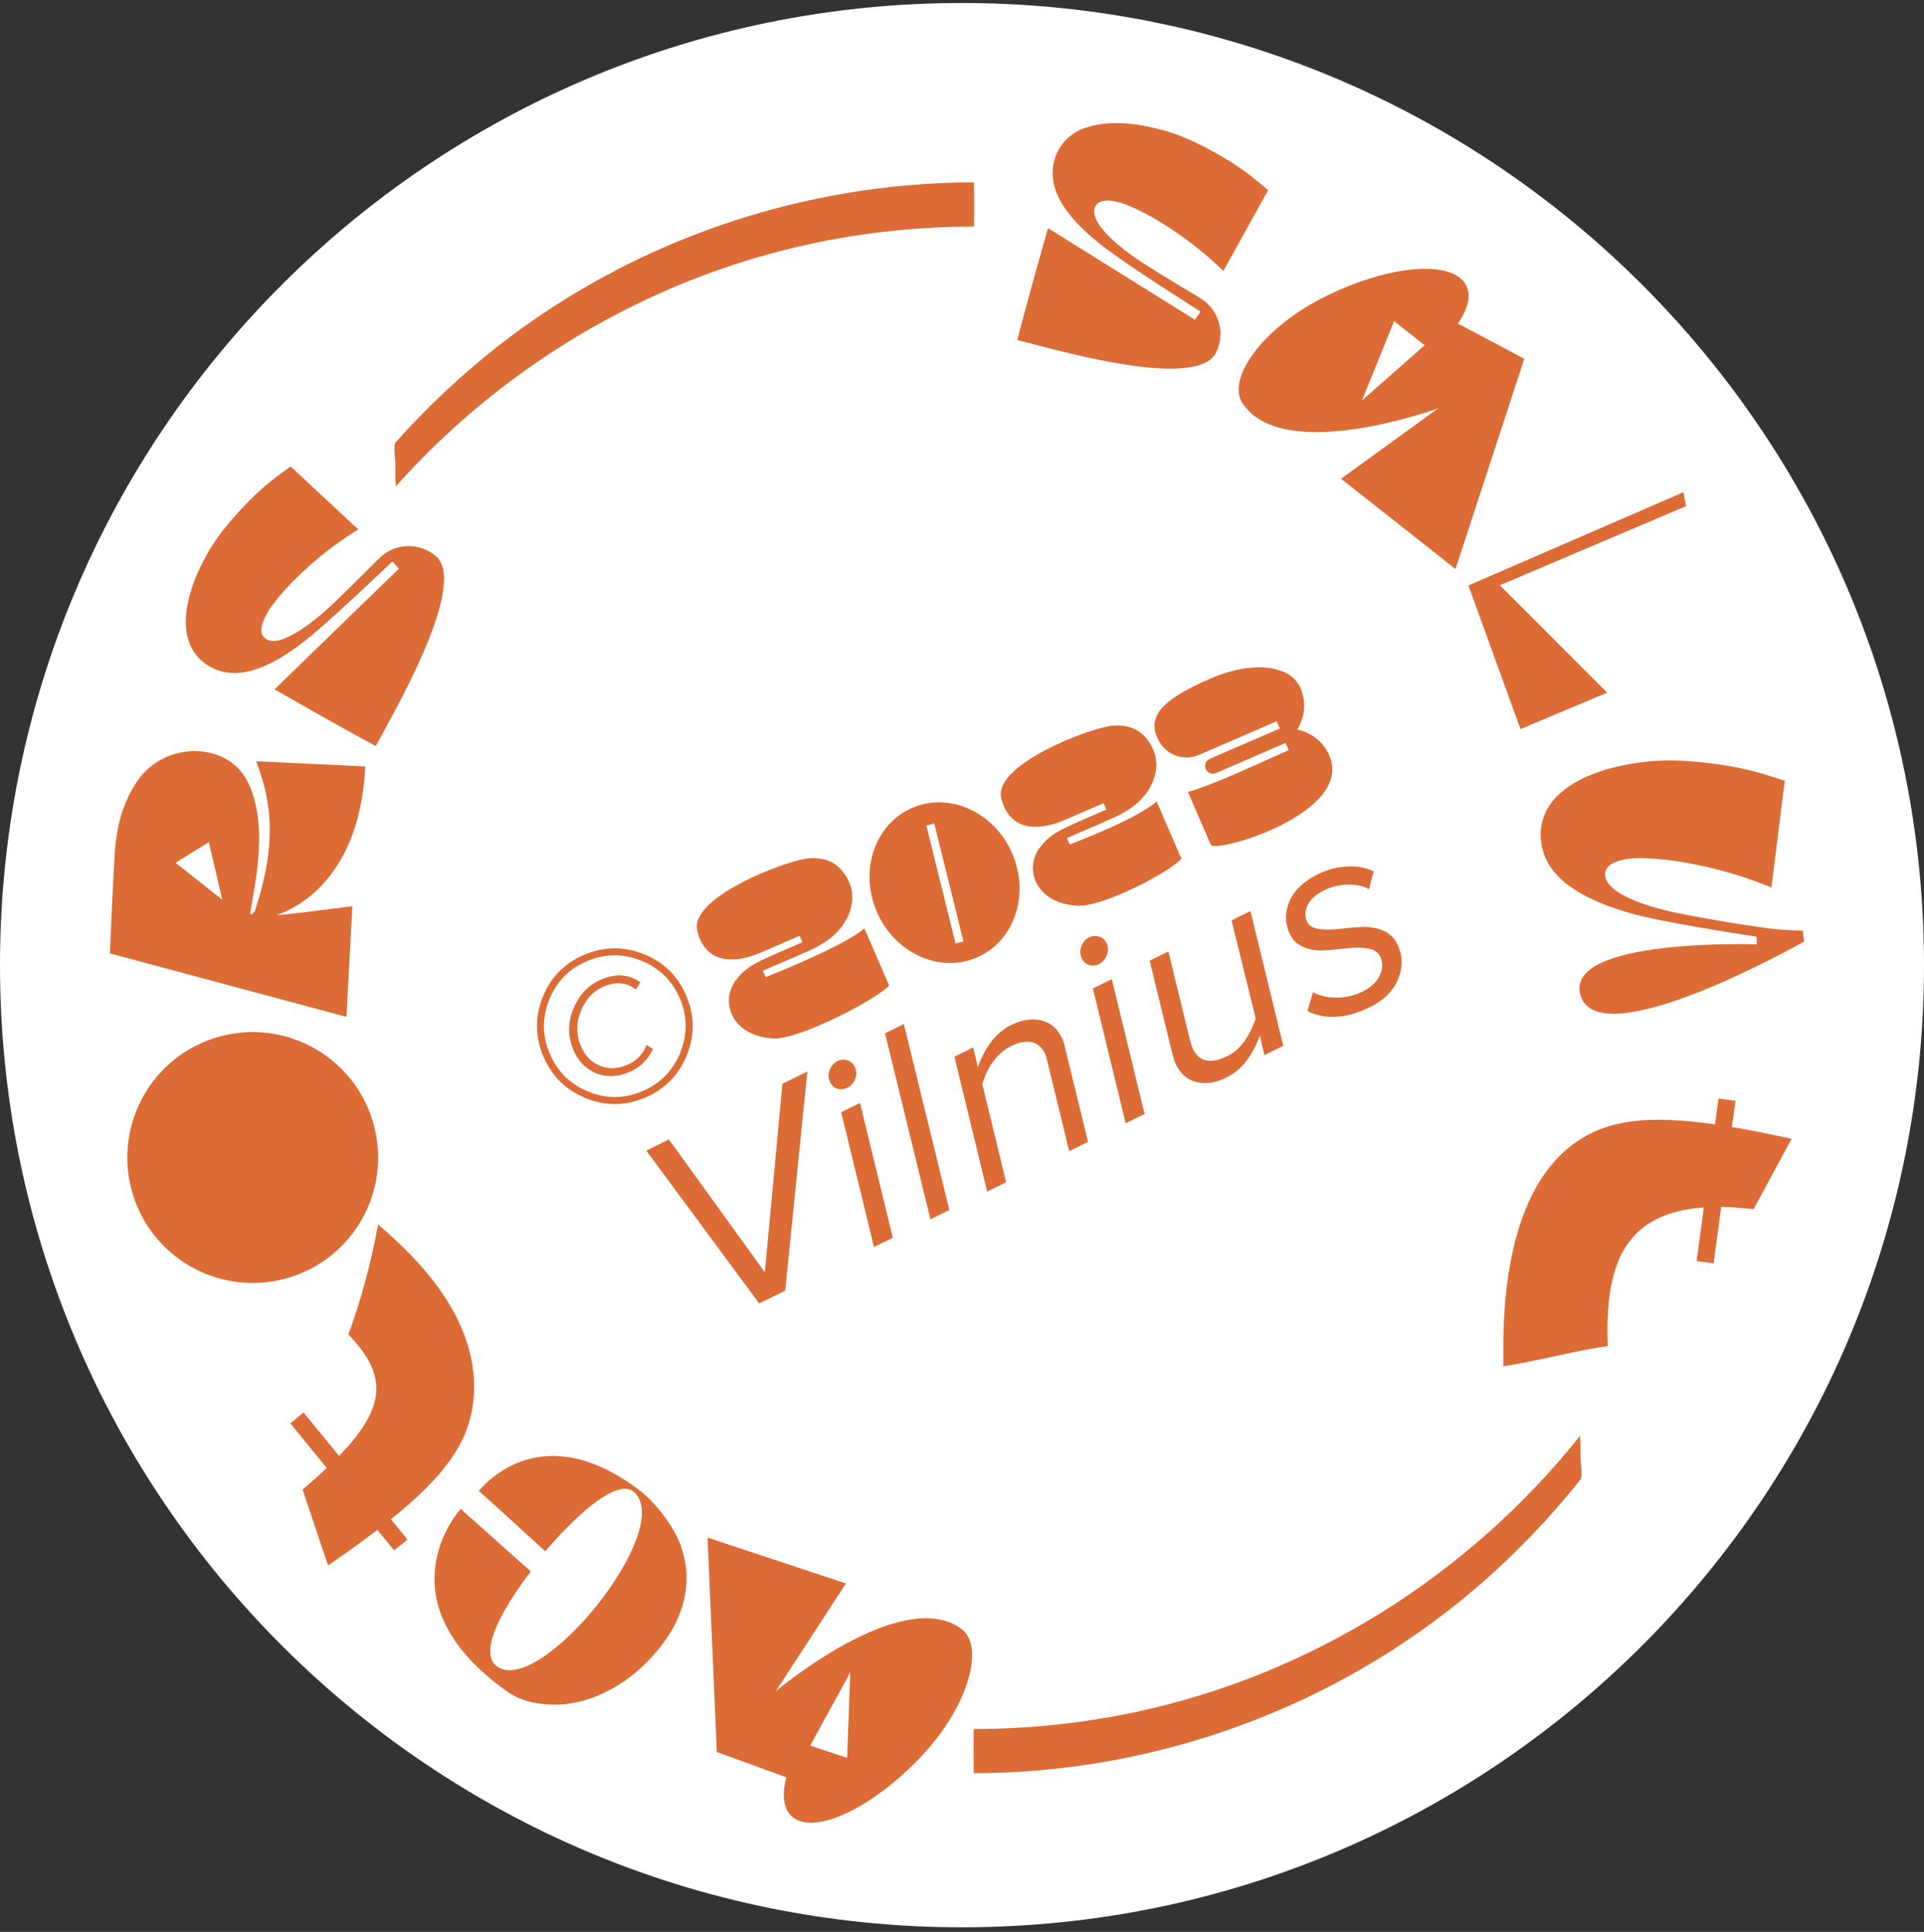
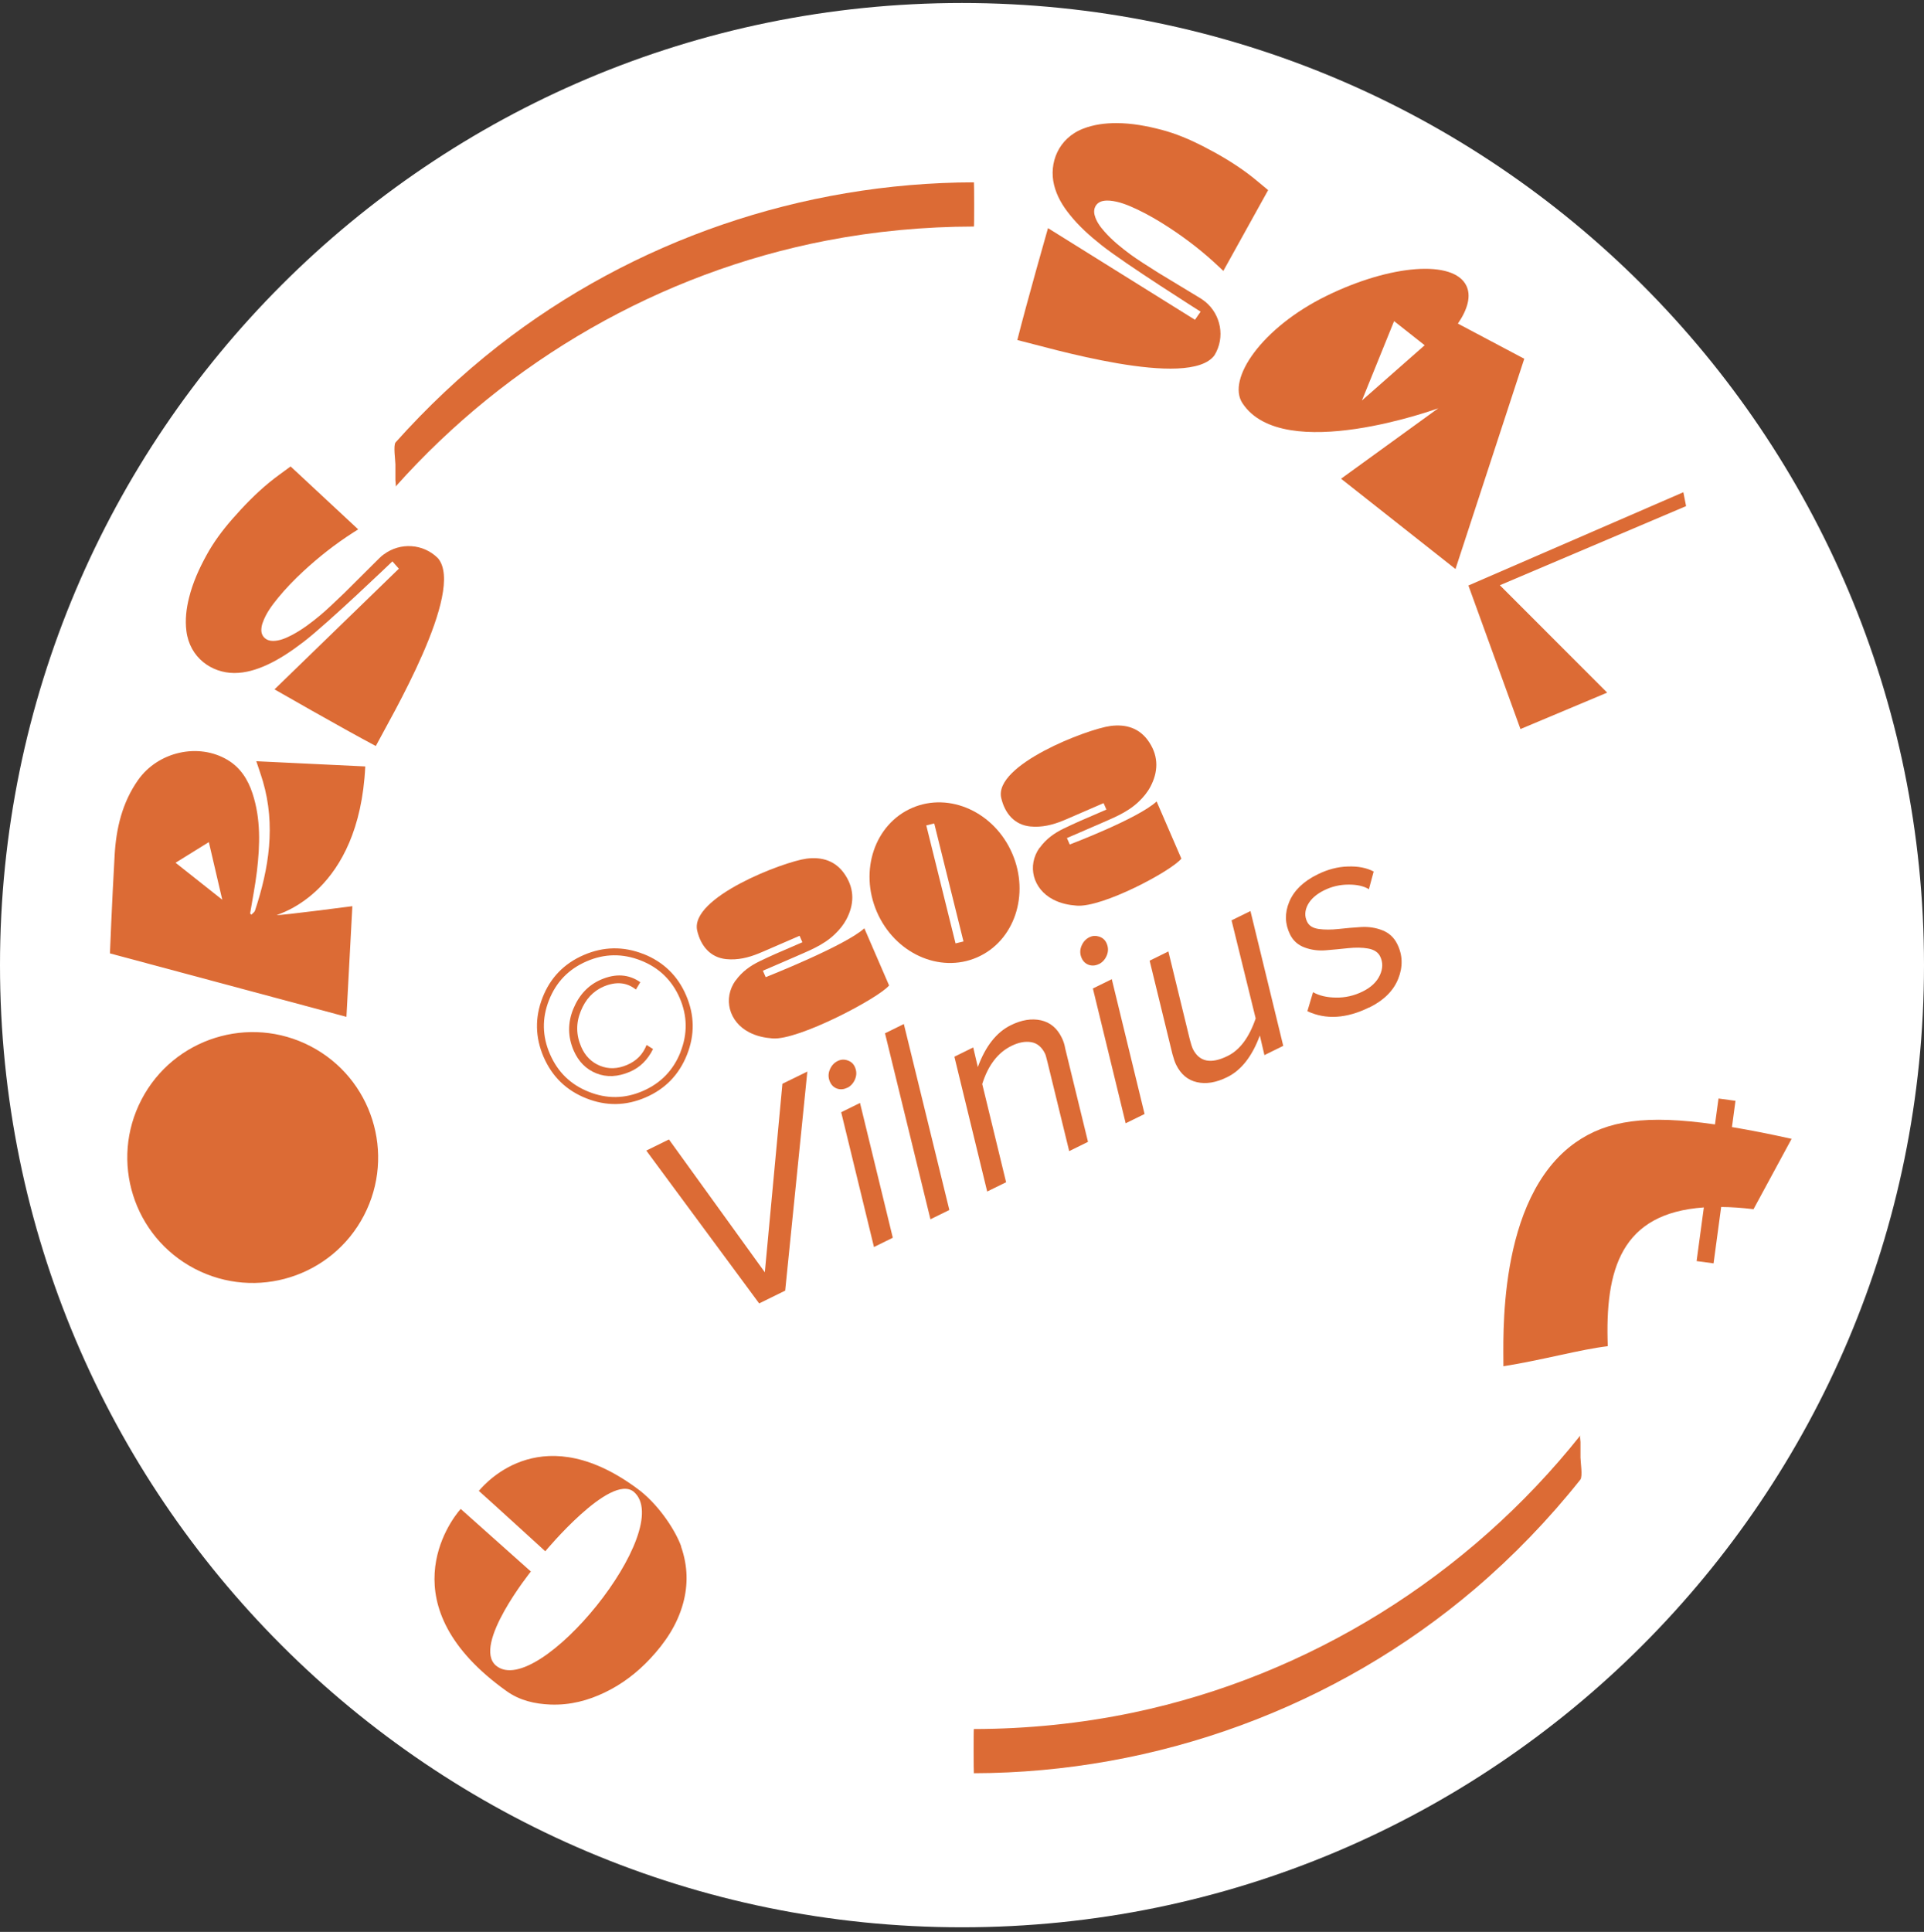
<svg xmlns="http://www.w3.org/2000/svg" width="253" height="254" viewBox="0 0 253 254" fill="none">
  <rect x="0" y="0" width="253" height="254" fill="#333333" stroke="none" />
  <path d="M126.5 253.394C196.364 253.394 253 196.758 253 126.894C253 57.029 196.364 0.394 126.5 0.394C56.636 0.394 0 57.029 0 126.894C0 196.758 56.636 253.394 126.5 253.394Z" fill="white" />
  <path d="M199.937 95.853L193.092 76.979L221.355 64.719L221.716 66.543L197.229 76.945L211.338 91.065L199.937 95.853Z" fill="#DC6B35" />
-   <path d="M231.023 124.174L230.977 123.14C230.977 123.14 218.554 121.315 214.126 119.99C211.964 119.34 209.861 118.584 207.897 117.468C206.397 116.62 205.038 115.597 204.027 114.18C202.016 111.379 201.935 107.3 204.945 104.487C206.223 103.302 207.699 102.465 209.314 101.826C211.511 100.943 213.8 100.478 216.136 100.187C218.391 99.908 220.634 99.943 222.888 100.141C225.55 100.385 228.199 100.78 230.791 101.454C232.104 101.791 233.383 102.256 234.684 102.651L232.941 116.667C232.941 116.667 232.371 116.446 232.093 116.341C229.059 115.144 225.933 114.249 222.737 113.622C220.924 113.261 219.1 112.994 217.252 112.878C215.753 112.785 214.242 112.762 212.778 113.203C212.452 113.308 212.127 113.447 211.836 113.633C210.965 114.203 210.825 115.26 211.476 116.12C212.08 116.922 212.917 117.434 213.789 117.875C215.404 118.689 217.112 119.212 218.856 119.653C222.063 120.478 231.511 122.012 233.929 122.21C234.975 122.291 237.067 122.373 237.067 122.373L237.229 123.791C237.229 123.791 210.105 139.166 207.815 130.775C205.77 123.291 231.012 124.162 231.012 124.162L231.023 124.174Z" fill="#DC6B35" />
  <path d="M191.395 74.806L200.436 47.17L191.708 42.545C193.01 40.651 193.475 38.884 192.813 37.548C191.139 34.143 182.899 34.747 174.416 38.907C165.932 43.068 161.295 49.832 163.375 53.004C168.721 61.151 189.128 53.678 189.128 53.678L176.345 62.941L191.383 74.806H191.395ZM179.088 52.656L183.318 42.219L187.339 45.392L179.088 52.656Z" fill="#DC6B35" />
-   <path d="M93.041 202.154L94.261 230.348L103.396 233.672C102.815 235.903 102.989 237.716 104.058 238.75C106.801 241.388 114.332 237.995 120.886 231.196C127.441 224.386 129.486 216.449 126.453 214.183C118.643 208.349 102.024 222.341 102.024 222.341L111.229 208.186L93.053 202.166L93.041 202.154ZM111.81 219.865L111.391 231.115L106.534 229.511L111.81 219.865Z" fill="#DC6B35" />
  <path d="M211.418 176.994C211.035 166.871 213.173 159.503 224.051 158.748L223.098 165.802L225.329 166.104L226.328 158.69C227.642 158.701 229.048 158.794 230.582 158.98L235.591 149.73C232.709 149.09 230.105 148.579 227.746 148.184L228.211 144.732L225.98 144.43L225.515 147.835C216.485 146.534 211.337 147.301 207.199 150.194C196.705 157.562 197.74 176.482 197.693 179.632C202.981 178.783 207.792 177.424 211.395 176.994H211.418Z" fill="#DC6B35" />
  <path d="M50.462 72.889C50.264 73.04 50.066 73.191 49.892 73.377L45.325 77.921C44.035 79.164 42.85 80.28 42.094 80.907C40.909 81.895 39.677 82.825 38.306 83.534C37.55 83.917 36.783 84.254 35.911 84.266C34.982 84.278 34.319 83.65 34.366 82.755C34.377 82.465 34.436 82.162 34.54 81.884C34.97 80.64 35.749 79.606 36.562 78.606C37.573 77.374 38.677 76.236 39.84 75.155C41.897 73.249 44.081 71.529 46.441 70.018C46.661 69.879 47.103 69.6 47.103 69.6L38.213 61.325C37.283 62.023 36.318 62.685 35.412 63.429C33.634 64.893 32.03 66.543 30.519 68.275C29.241 69.739 28.079 71.296 27.149 73.005C26.173 74.783 25.348 76.608 24.86 78.583C24.499 80.024 24.325 81.477 24.511 82.964C24.953 86.474 27.823 88.473 30.798 88.485C32.297 88.485 33.692 88.055 35.04 87.45C36.806 86.648 38.398 85.556 39.933 84.382C43.094 81.965 51.601 73.807 51.601 73.807L52.007 74.272L52.031 74.295L52.449 74.771L36.097 90.635C36.097 90.635 44.779 95.62 49.416 98.084C51.287 94.493 61.223 77.723 57.597 73.4C55.657 71.448 52.612 71.285 50.473 72.889H50.462Z" fill="#DC6B35" />
  <path d="M158.494 39.674C158.297 39.523 158.099 39.372 157.878 39.232L152.37 35.897C150.847 34.944 149.476 34.061 148.686 33.48C147.442 32.562 146.245 31.597 145.223 30.435C144.665 29.796 144.165 29.133 143.944 28.297C143.7 27.402 144.153 26.6 145.037 26.425C145.327 26.367 145.629 26.356 145.92 26.379C147.233 26.495 148.418 27.007 149.581 27.553C151.022 28.238 152.381 29.04 153.718 29.912C156.065 31.446 158.262 33.154 160.296 35.084C160.482 35.258 160.865 35.618 160.865 35.618L166.757 24.996C165.851 24.264 164.979 23.485 164.038 22.788C162.19 21.417 160.203 20.255 158.157 19.209C156.426 18.325 154.648 17.57 152.753 17.07C150.801 16.559 148.814 16.187 146.791 16.187C145.304 16.187 143.851 16.373 142.457 16.907C139.156 18.174 137.901 21.451 138.61 24.334C138.97 25.786 139.714 27.041 140.644 28.192C141.852 29.714 143.293 31.004 144.804 32.201C147.919 34.688 157.878 40.976 157.878 40.976L157.518 41.487L157.495 41.522L157.135 42.045L137.808 29.993C137.808 29.993 135.054 39.628 133.775 44.706C137.715 45.659 156.379 51.261 159.703 46.705C161.132 44.358 160.551 41.359 158.483 39.662L158.494 39.674Z" fill="#DC6B35" />
  <path d="M18.607 144.57C14.399 152.647 17.537 162.606 25.614 166.813C33.691 171.02 43.651 167.883 47.858 159.806C52.065 151.729 48.927 141.769 40.85 137.562C32.773 133.355 22.813 136.493 18.607 144.57Z" fill="#DC6B35" />
-   <path d="M45.8 175.437C50.773 180.62 51.041 184.757 44.591 191.428L39.919 185.71L38.176 187.139L42.975 193.008C42.023 193.903 40.965 194.845 39.791 195.844L43.138 205.815C45.579 204.142 47.729 202.596 49.623 201.143L51.831 203.84L53.574 202.41L51.401 199.749C58.513 194.031 61.465 189.754 62.174 184.745C63.824 172.892 52.993 163.896 49.716 160.979C48.937 165.314 47.601 170.683 45.811 175.437H45.8Z" fill="#DC6B35" />
  <path d="M33.528 119.735C33.458 119.932 33.214 120.083 33.051 120.258C32.993 120.211 32.947 120.153 32.889 120.107C33.191 118.259 33.563 116.411 33.784 114.552C34.19 111.112 34.306 107.672 33.203 104.313C32.61 102.5 31.622 100.931 29.937 99.92C26.102 97.619 20.791 98.816 18.153 102.558C16.061 105.533 15.271 108.927 15.073 112.46C14.713 118.77 14.457 125.348 14.457 125.348L45.556 133.692L46.335 119.142C46.335 119.142 37.119 120.351 36.375 120.316C36.759 120.107 47.241 117.306 48.032 100.769C41.605 100.466 33.702 100.083 33.702 100.083C33.702 100.083 34.306 101.838 34.574 102.733C36.259 108.52 35.376 114.157 33.528 119.735ZM23.08 113.436L27.462 110.717L29.228 118.294L23.092 113.436H23.08Z" fill="#DC6B35" />
  <path d="M89.554 203.328C90.472 205.943 90.472 208.418 89.833 210.777C89.055 213.636 87.462 215.972 85.498 218.076C83.802 219.889 81.838 221.411 79.513 222.527C77.352 223.561 75.016 224.212 72.354 224.107C70.367 224.026 68.368 223.596 66.613 222.341C50.936 211.161 59.083 200.051 60.582 198.389C62.778 200.353 69.809 206.617 69.809 206.617C69.809 206.617 62.035 216.298 65.23 218.994C70.727 223.538 89.031 200.969 83.325 196.123C80.245 193.659 71.704 203.956 71.704 203.956C71.704 203.956 64.184 197.087 62.964 196.018C64.01 194.798 71.529 186.303 84.243 196.053C86.904 198.203 88.903 201.422 89.578 203.328H89.554Z" fill="#DC6B35" />
  <path d="M84.594 125.418C87.22 126.452 89.103 128.265 90.218 130.856C91.334 133.448 91.38 136.051 90.335 138.678C89.289 141.304 87.476 143.175 84.884 144.291C82.293 145.407 79.713 145.441 77.098 144.407C74.483 143.373 72.612 141.56 71.484 138.968C70.369 136.377 70.322 133.773 71.345 131.159C72.368 128.544 74.181 126.673 76.772 125.557C79.364 124.441 81.967 124.395 84.605 125.429L84.594 125.418ZM89.475 138.329C90.427 135.935 90.393 133.564 89.382 131.217C88.359 128.869 86.65 127.219 84.257 126.278C81.862 125.336 79.48 125.371 77.132 126.394C74.773 127.416 73.135 129.113 72.193 131.496C71.252 133.878 71.299 136.249 72.321 138.596C73.344 140.956 75.041 142.606 77.423 143.547C79.805 144.5 82.165 144.465 84.524 143.443C86.883 142.42 88.533 140.723 89.486 138.329H89.475ZM85.023 137.388L85.872 137.922C85.163 139.352 84.152 140.351 82.839 140.909C81.246 141.595 79.771 141.664 78.411 141.118C77.051 140.572 76.063 139.561 75.436 138.12C74.657 136.307 74.634 134.482 75.389 132.646C76.145 130.81 77.353 129.52 79.015 128.799C80.956 127.963 82.676 128.079 84.198 129.136L83.617 130.101C82.409 129.136 80.991 129.02 79.352 129.718C77.993 130.31 76.993 131.379 76.365 132.948C75.726 134.517 75.749 136.086 76.435 137.655C76.947 138.829 77.76 139.654 78.887 140.119C80.015 140.584 81.2 140.549 82.455 140.014C83.71 139.48 84.547 138.608 85.023 137.388Z" fill="#DC6B35" />
  <path d="M96.738 128.916C97.563 127.753 98.679 126.963 99.91 126.371C100.585 126.045 101.27 125.731 101.967 125.418L105.512 123.884L105.14 123.035L100.34 125.115C100.155 125.197 99.969 125.266 99.783 125.348C98.423 125.906 97.005 126.254 95.494 126.103C93.426 125.894 92.159 124.395 91.683 122.373C90.648 118.015 102.99 113.296 106.058 112.89C108.057 112.634 109.917 113.134 111.16 115.063C112.415 116.992 112.299 118.979 111.3 120.874C110.904 121.617 110.381 122.245 109.789 122.814C108.22 124.337 106.221 125.046 104.303 125.906L103.897 126.08C103.106 126.417 102.328 126.754 101.537 127.103L100.317 127.626L100.689 128.474C100.689 128.474 111.218 124.314 113.659 122.047C114.461 123.895 115.89 127.207 116.913 129.566C115.541 131.228 105.001 136.795 101.596 136.528C100.538 136.446 99.504 136.237 98.516 135.726C95.843 134.343 95.041 131.275 96.726 128.904L96.738 128.916Z" fill="#DC6B35" />
  <path d="M136.716 111.472C137.541 110.31 138.657 109.519 139.889 108.927C140.563 108.601 141.249 108.287 141.946 107.974L145.491 106.44L145.119 105.591L140.319 107.672C140.133 107.753 139.947 107.823 139.761 107.904C138.401 108.462 136.984 108.81 135.473 108.659C133.404 108.45 132.137 106.951 131.661 104.929C130.627 100.571 142.969 95.853 146.037 95.446C148.036 95.19 149.895 95.69 151.139 97.619C152.394 99.548 152.278 101.535 151.278 103.43C150.883 104.173 150.36 104.801 149.767 105.371C148.198 106.893 146.199 107.602 144.282 108.462L143.875 108.636C143.085 108.973 142.306 109.31 141.516 109.659L140.296 110.182L140.668 111.03C140.668 111.03 149.651 107.637 152.092 105.371C152.893 107.218 154.323 110.53 155.346 112.89C153.974 114.551 144.979 119.34 141.574 119.072C140.517 118.991 139.482 118.782 138.494 118.27C135.821 116.887 135.02 113.819 136.705 111.449L136.716 111.472Z" fill="#DC6B35" />
  <path d="M119.945 106.219C115.029 108.346 112.96 114.47 115.308 119.897C117.655 125.325 123.547 128.009 128.463 125.882C133.379 123.756 135.448 117.631 133.1 112.204C130.753 106.777 124.86 104.092 119.945 106.219ZM126.697 123.779L125.651 124.035L121.804 108.52L122.85 108.264L126.697 123.779Z" fill="#DC6B35" />
-   <path d="M170.569 95.922C171.58 94.342 171.812 92.308 171.01 90.46C169.732 87.497 164.863 86.753 159.168 89.217C153.474 91.68 150.836 93.865 152.137 96.899C152.184 97.003 152.23 97.096 152.277 97.201C153.23 99.234 155.612 100.129 157.669 99.246L167.873 94.83L168.291 95.783L159.133 99.746C159.133 99.746 159.122 99.757 159.11 99.757H159.087C158.575 99.99 158.331 100.594 158.552 101.106C158.773 101.617 159.377 101.861 159.889 101.64L169.046 97.677L169.465 98.63C165.897 100.176 159.575 103.209 156.205 104.116C157.227 106.475 158.692 109.868 159.215 111.065C159.738 112.262 178.088 106.94 174.799 99.328C174.009 97.503 172.393 96.283 170.569 95.922Z" fill="#DC6B35" />
  <path d="M207.805 188.731C193.092 207.221 172.173 220.307 149.012 225.165C142.12 226.606 135.101 227.315 128.058 227.326C128.012 227.326 128.023 233.137 128.058 233.137C152.115 233.079 175.625 224.502 193.952 208.895C199.019 204.572 203.656 199.76 207.805 194.542C208.142 194.124 207.828 192.183 207.828 191.637C207.828 190.951 207.828 190.265 207.828 189.58C207.828 189.429 207.723 188.824 207.805 188.731Z" fill="#DC6B35" />
  <path d="M52.018 63.975C66.801 47.391 86.79 35.874 108.615 31.644C115.03 30.4 121.538 29.796 128.069 29.784C128.116 29.784 128.104 23.974 128.069 23.974C105.465 24.02 83.303 31.574 65.487 45.508C60.63 49.309 56.132 53.562 52.018 58.164C51.693 58.536 51.995 60.57 51.995 61.069C51.995 61.755 51.995 62.441 51.995 63.127C51.995 63.266 52.088 63.894 52.018 63.975Z" fill="#DC6B35" />
  <path d="M103.234 169.695L99.829 171.368L84.988 151.275L87.963 149.811L100.573 167.278L102.885 142.489L106.163 140.885L103.246 169.718L103.234 169.695Z" fill="#DC6B35" />
  <path d="M111.404 143.012C110.962 143.233 110.532 143.268 110.114 143.14C109.696 143.001 109.382 142.734 109.173 142.315C108.905 141.769 108.882 141.211 109.103 140.665C109.324 140.119 109.672 139.735 110.137 139.503C110.556 139.294 110.986 139.259 111.427 139.41C111.869 139.549 112.183 139.817 112.38 140.212C112.648 140.758 112.671 141.316 112.45 141.862C112.229 142.408 111.881 142.792 111.416 143.024L111.404 143.012ZM117.401 162.734L114.925 163.954L110.614 146.232L113.089 145.011L117.401 162.734Z" fill="#DC6B35" />
  <path d="M124.837 159.085L122.35 160.305L116.377 135.854L118.852 134.633L124.837 159.085Z" fill="#DC6B35" />
  <path d="M143.072 150.125L140.596 151.345L137.761 139.723C137.598 139.061 137.493 138.666 137.424 138.538C136.994 137.655 136.378 137.144 135.587 137.016C134.797 136.888 133.937 137.051 133.019 137.504C131.206 138.387 129.928 140.072 129.161 142.524L132.299 155.436L129.812 156.656L125.5 138.933L127.975 137.713L128.58 140.293C129.591 137.55 131.032 135.726 132.903 134.796C134.332 134.087 135.657 133.878 136.877 134.145C138.086 134.412 139.004 135.168 139.62 136.435C139.841 136.876 139.992 137.353 140.073 137.852L143.072 150.136V150.125Z" fill="#DC6B35" />
  <path d="M144.513 126.742C144.072 126.963 143.642 126.998 143.212 126.87C142.793 126.73 142.48 126.463 142.27 126.045C142.003 125.498 141.98 124.94 142.201 124.394C142.421 123.848 142.77 123.465 143.235 123.232C143.653 123.023 144.083 123 144.525 123.139C144.967 123.279 145.28 123.546 145.478 123.941C145.745 124.487 145.768 125.045 145.548 125.591C145.327 126.138 144.978 126.521 144.513 126.753V126.742ZM150.51 146.464L148.023 147.684L143.711 129.961L146.198 128.741L150.51 146.464Z" fill="#DC6B35" />
  <path d="M151.16 126.313L153.636 125.092L156.46 136.679C156.622 137.283 156.75 137.69 156.843 137.888C157.691 139.608 159.214 139.933 161.422 138.84C163.037 138.05 164.258 136.4 165.118 133.901L161.945 121.002L164.432 119.781L168.743 137.504L166.268 138.724L165.664 136.144C164.653 138.887 163.223 140.712 161.375 141.618C159.923 142.339 158.586 142.559 157.389 142.28C156.192 142.013 155.274 141.246 154.658 139.991C154.496 139.666 154.333 139.189 154.17 138.585L151.172 126.301L151.16 126.313Z" fill="#DC6B35" />
  <path d="M180.052 132.448C177.054 133.924 174.346 134.087 171.917 132.948L172.661 130.449C173.463 130.903 174.462 131.147 175.683 131.158C176.891 131.181 178.065 130.914 179.192 130.356C180.296 129.81 181.04 129.101 181.447 128.218C181.854 127.335 181.865 126.51 181.482 125.743C181.214 125.196 180.68 124.848 179.901 124.708C179.123 124.569 178.251 124.557 177.275 124.662C176.299 124.766 175.322 124.859 174.335 124.941C173.347 125.022 172.417 124.894 171.545 124.569C170.674 124.243 170.035 123.674 169.639 122.86C168.954 121.466 168.919 120.036 169.535 118.561C170.151 117.085 171.394 115.876 173.265 114.958C174.59 114.307 175.915 113.958 177.252 113.924C178.588 113.877 179.715 114.098 180.633 114.586L180.006 116.91C179.343 116.504 178.437 116.294 177.31 116.306C176.182 116.306 175.113 116.562 174.125 117.05C173.091 117.561 172.371 118.2 171.964 118.967C171.569 119.734 171.534 120.478 171.882 121.187C172.138 121.722 172.649 122.035 173.416 122.14C174.183 122.245 175.043 122.245 176.02 122.14C176.996 122.035 177.972 121.942 178.972 121.884C179.971 121.826 180.901 121.966 181.784 122.314C182.667 122.663 183.318 123.267 183.736 124.127C184.457 125.58 184.492 127.102 183.864 128.683C183.237 130.263 181.958 131.53 180.041 132.471L180.052 132.448Z" fill="#DC6B35" />
</svg>